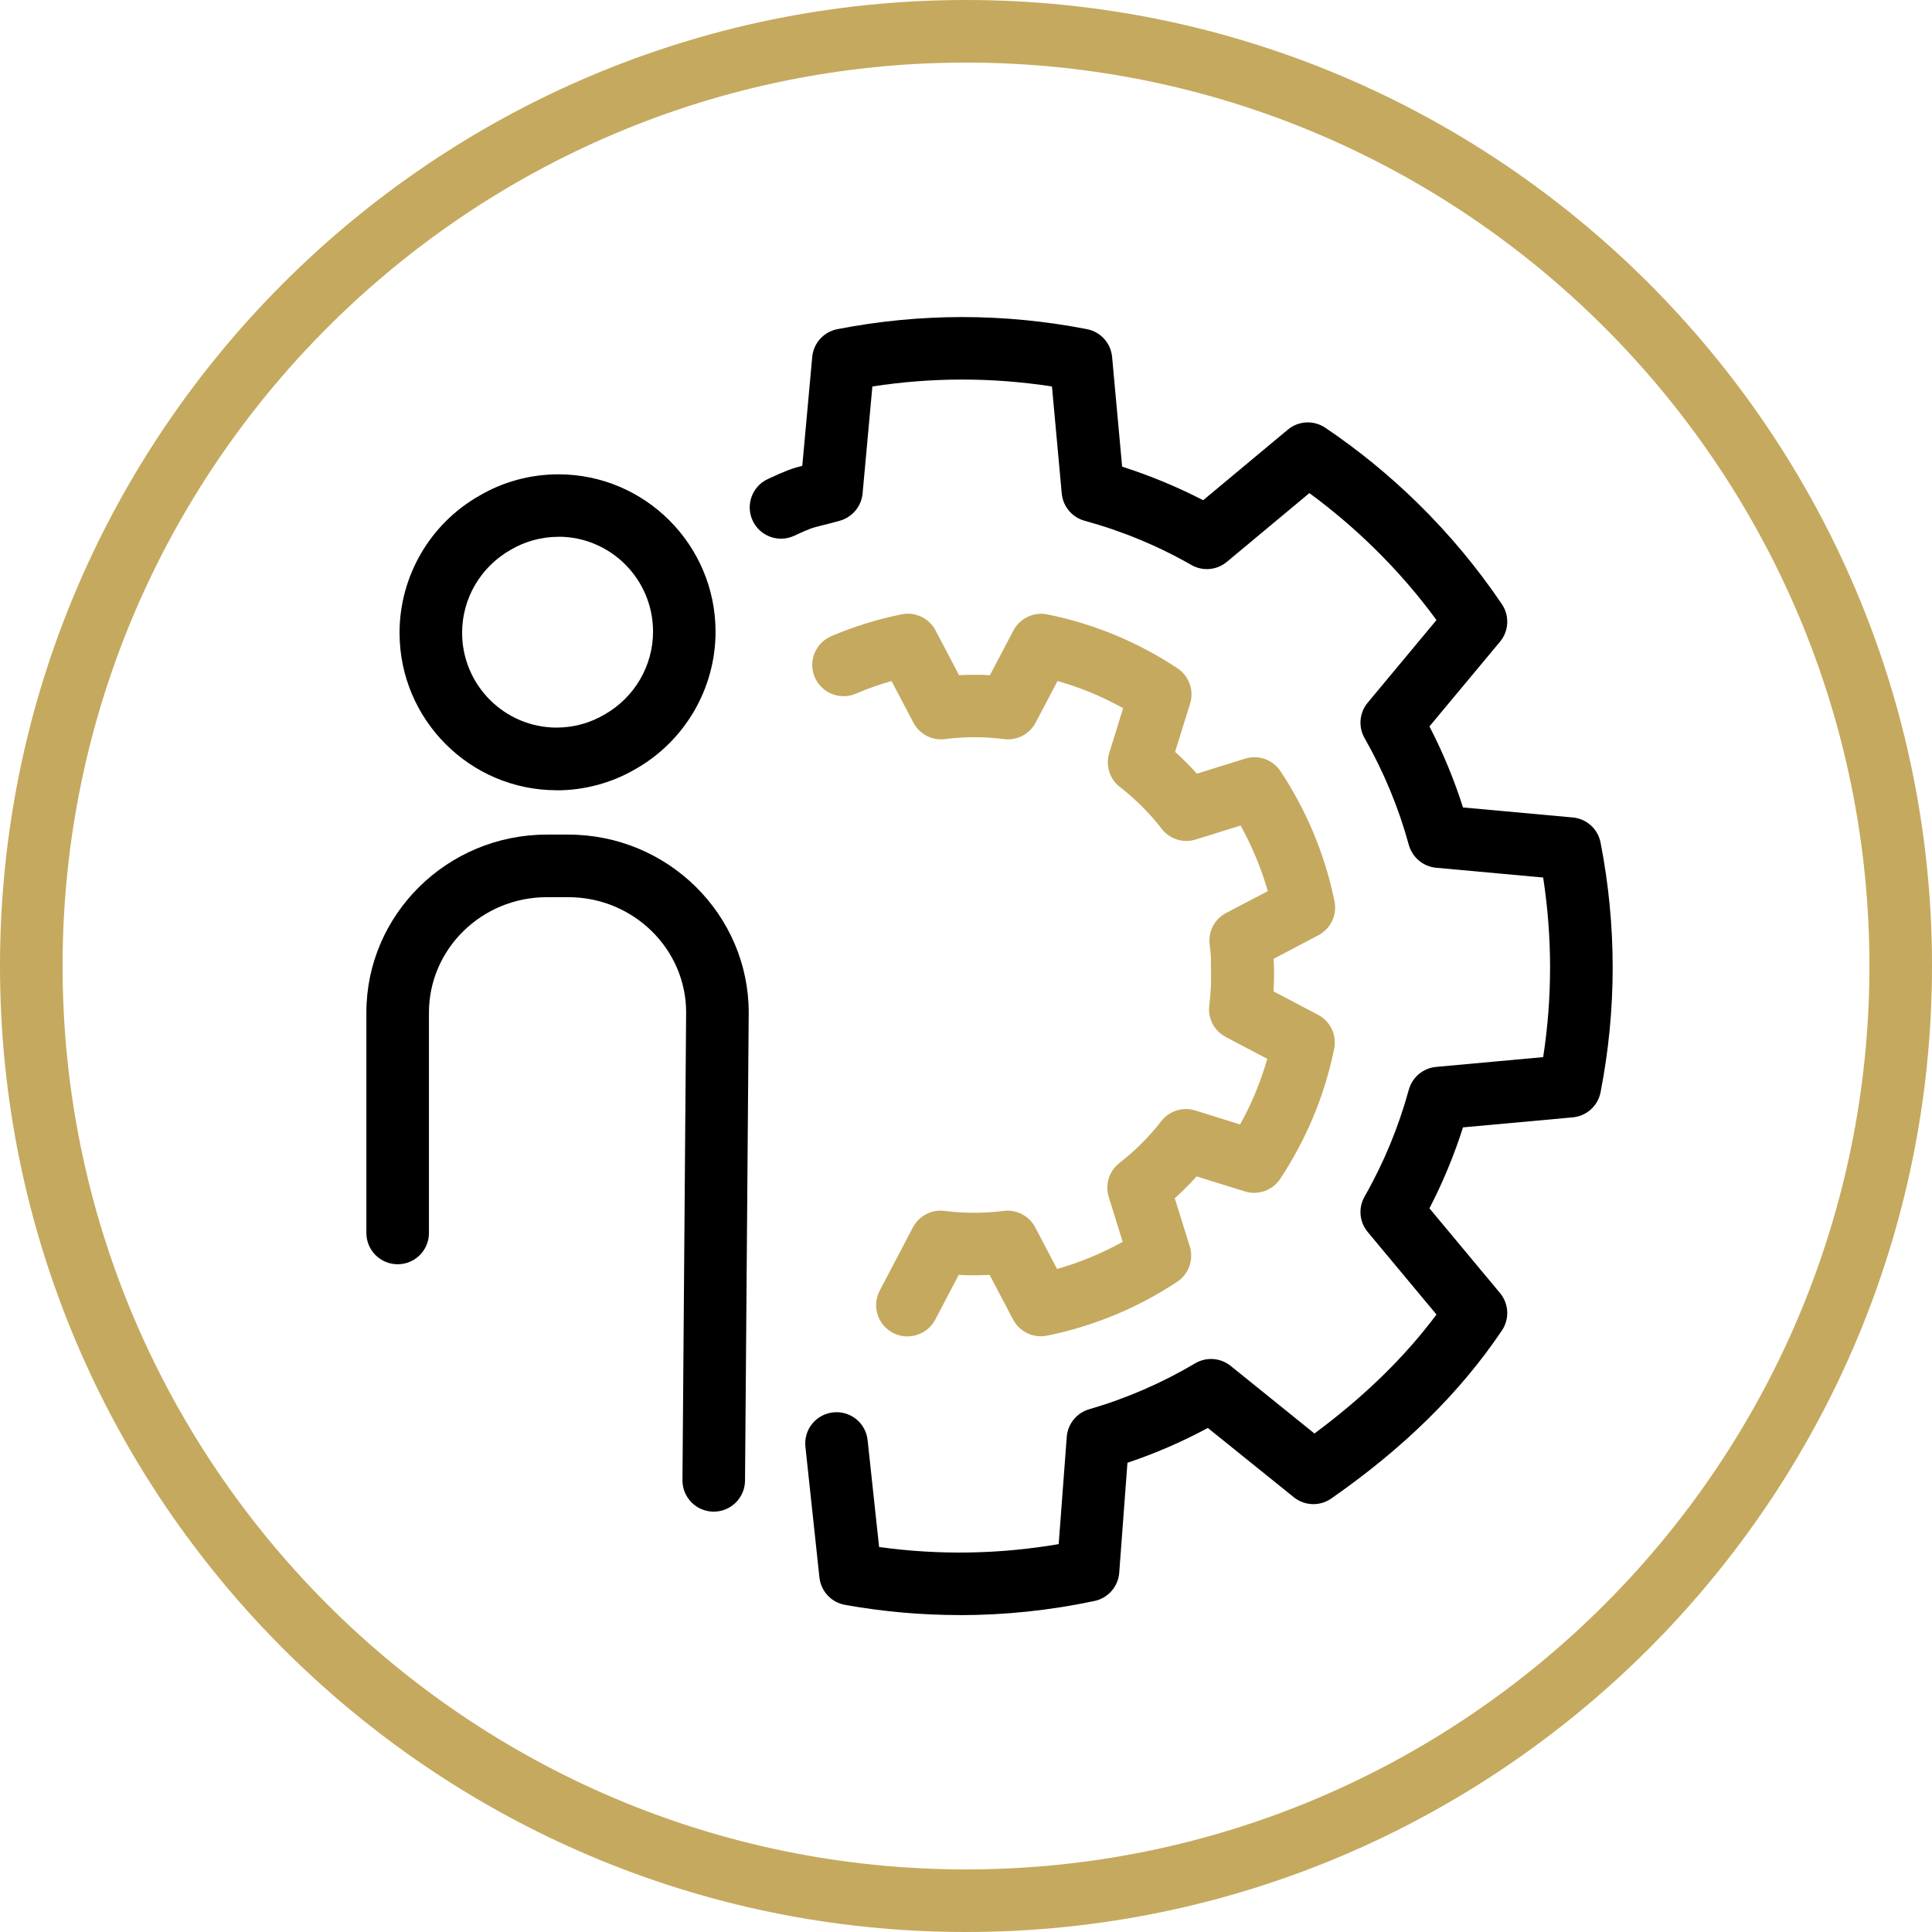
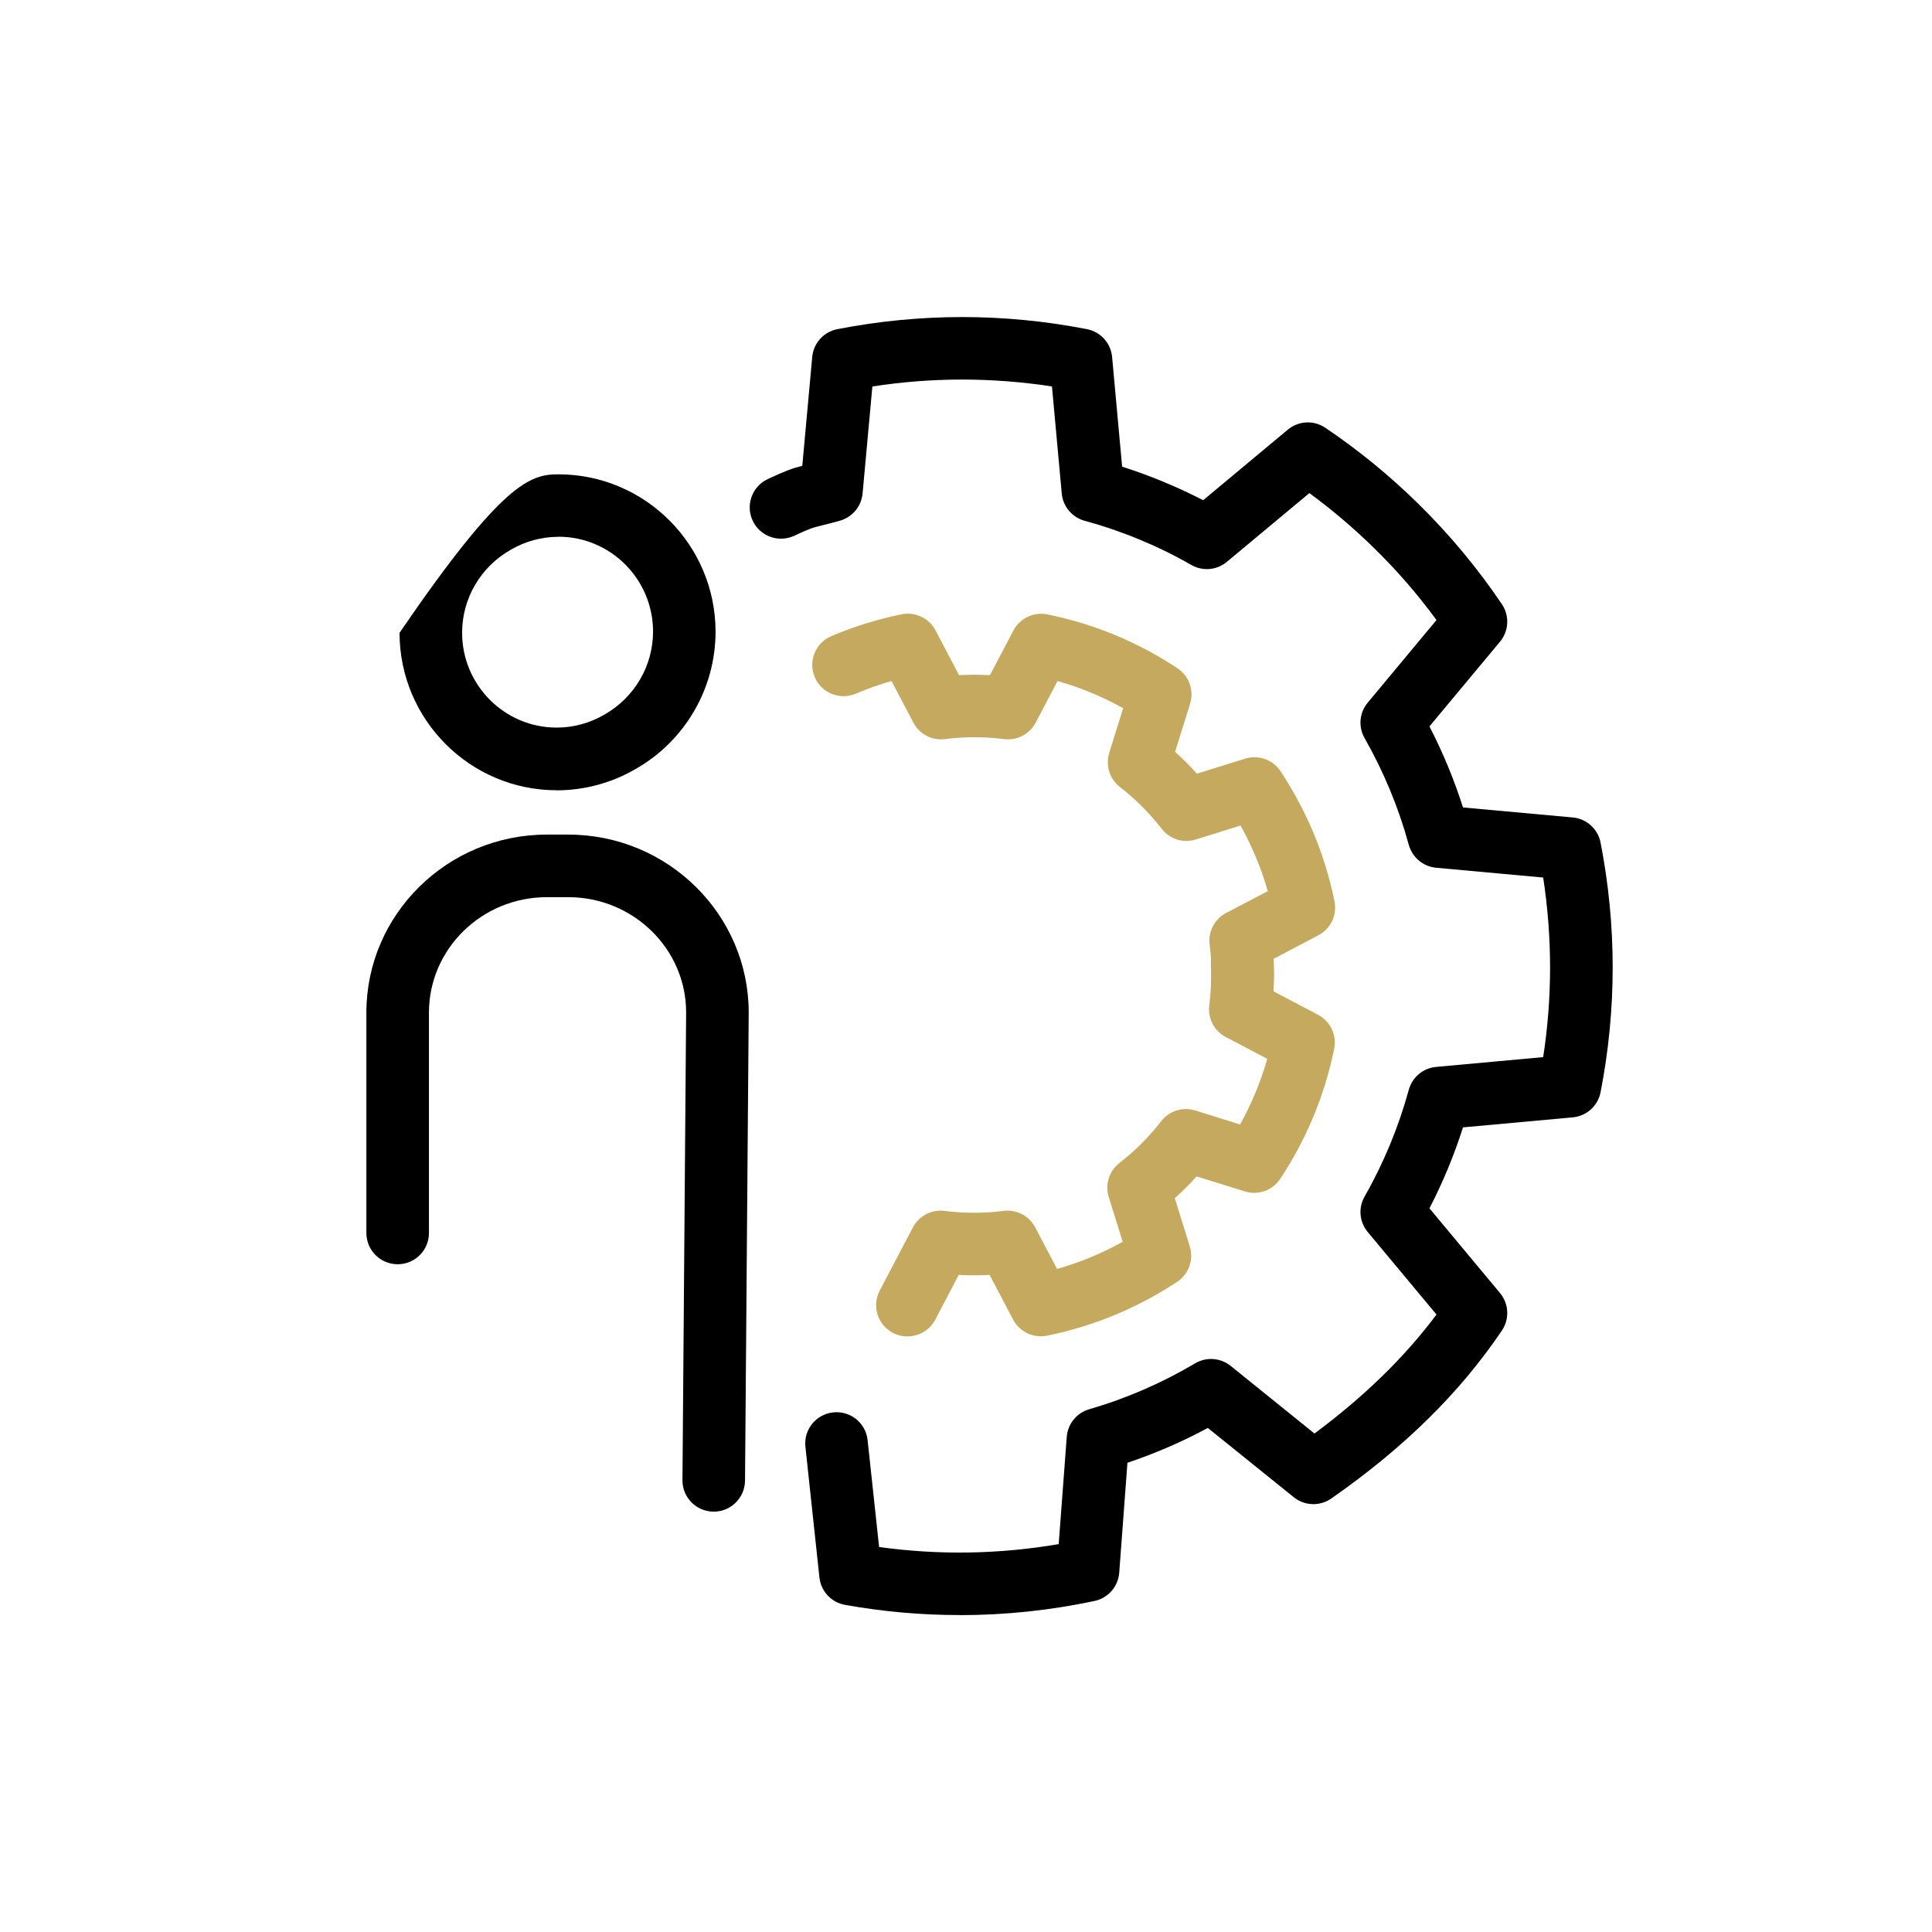
<svg xmlns="http://www.w3.org/2000/svg" width="128" height="128" viewBox="0 0 128 128" fill="none">
  <g clip-path="url(#clip0_3949_83)">
-     <path d="M64 128C28.709 128 0 99.291 0 64C0 28.709 28.709 0 64 0C99.291 0 128 28.709 128 64C128 99.291 99.291 128 64 128ZM64 4.146C30.995 4.146 4.146 30.995 4.146 64C4.146 97.005 30.995 123.854 64 123.854C97.005 123.854 123.854 97.005 123.854 64C123.854 30.995 97.005 4.146 64 4.146Z" fill="#C5A95E" />
    <path d="M63.58 107.002C61.046 107.002 58.512 106.779 55.988 106.328C55.081 106.167 54.387 105.426 54.289 104.509L53.361 95.855C53.237 94.715 54.061 93.694 55.201 93.575C56.336 93.45 57.362 94.274 57.481 95.414L58.243 102.493C62.207 103.043 66.197 102.975 70.141 102.302L70.675 95.202C70.737 94.342 71.333 93.606 72.162 93.367C74.624 92.652 76.987 91.626 79.179 90.326C79.925 89.885 80.863 89.952 81.537 90.496L87.087 94.974C90.393 92.518 93.057 89.921 95.171 87.092L90.616 81.625C90.061 80.961 89.978 80.023 90.409 79.272C91.673 77.054 92.658 74.675 93.336 72.203C93.564 71.369 94.285 70.763 95.15 70.685L102.239 70.037C102.851 66.083 102.846 62.093 102.239 58.139L95.15 57.491C94.29 57.413 93.57 56.807 93.336 55.973C92.663 53.506 91.673 51.127 90.409 48.904C89.978 48.153 90.061 47.215 90.616 46.552L95.171 41.079C93.938 39.395 92.559 37.804 91.061 36.337C89.719 35.016 88.273 33.788 86.75 32.669L81.283 37.224C80.619 37.778 79.681 37.861 78.93 37.431C76.712 36.161 74.333 35.177 71.862 34.503C71.027 34.275 70.421 33.555 70.343 32.689L69.695 25.605C65.741 24.994 61.751 24.994 57.797 25.605L57.149 32.689C57.072 33.55 56.465 34.27 55.631 34.503C55.128 34.643 54.765 34.731 54.48 34.804C53.791 34.975 53.672 35.006 52.625 35.493C51.589 35.98 50.355 35.534 49.868 34.498C49.381 33.461 49.827 32.228 50.863 31.741C52.034 31.192 52.475 31.036 53.154 30.86L53.812 23.651C53.895 22.734 54.574 21.983 55.481 21.807C60.968 20.739 66.529 20.739 72.012 21.807C72.919 21.983 73.597 22.734 73.68 23.651L74.344 30.917C76.194 31.508 77.992 32.254 79.713 33.14L85.32 28.466C86.03 27.875 87.04 27.823 87.807 28.341C90.004 29.823 92.077 31.518 93.974 33.384C96.036 35.41 97.897 37.649 99.503 40.027C100.021 40.794 99.97 41.805 99.379 42.515L94.704 48.127C95.596 49.847 96.337 51.646 96.928 53.496L104.198 54.159C105.116 54.242 105.867 54.921 106.043 55.828C107.111 61.316 107.111 66.876 106.043 72.359C105.867 73.266 105.116 73.945 104.198 74.028L96.928 74.691C96.337 76.541 95.596 78.334 94.704 80.054L99.379 85.667C99.97 86.377 100.021 87.387 99.503 88.154C96.726 92.269 93.031 95.912 88.201 99.28C87.444 99.809 86.434 99.773 85.713 99.192L80.023 94.606C78.319 95.523 76.536 96.295 74.696 96.912L74.152 104.193C74.085 105.11 73.416 105.877 72.514 106.069C69.555 106.696 66.57 107.007 63.575 107.007L63.58 107.002Z" fill="black" />
-     <path d="M36.882 52.356C31.14 52.356 26.471 47.676 26.471 41.924C26.471 38.177 28.492 34.7 31.746 32.85C33.311 31.922 35.141 31.425 36.996 31.425C42.738 31.425 47.407 36.104 47.407 41.856C47.407 45.603 45.386 49.081 42.131 50.936C40.566 51.858 38.742 52.361 36.882 52.361V52.356ZM36.996 35.565C35.876 35.565 34.783 35.866 33.824 36.431C31.834 37.566 30.616 39.659 30.616 41.919C30.616 45.386 33.425 48.205 36.882 48.205C38.001 48.205 39.094 47.904 40.053 47.339C42.043 46.204 43.266 44.111 43.266 41.846C43.266 38.379 40.457 35.56 37.001 35.56L36.996 35.565Z" fill="black" />
+     <path d="M36.882 52.356C31.14 52.356 26.471 47.676 26.471 41.924C33.311 31.922 35.141 31.425 36.996 31.425C42.738 31.425 47.407 36.104 47.407 41.856C47.407 45.603 45.386 49.081 42.131 50.936C40.566 51.858 38.742 52.361 36.882 52.361V52.356ZM36.996 35.565C35.876 35.565 34.783 35.866 33.824 36.431C31.834 37.566 30.616 39.659 30.616 41.919C30.616 45.386 33.425 48.205 36.882 48.205C38.001 48.205 39.094 47.904 40.053 47.339C42.043 46.204 43.266 44.111 43.266 41.846C43.266 38.379 40.457 35.56 37.001 35.56L36.996 35.565Z" fill="black" />
    <path d="M60.119 88.543C59.792 88.543 59.466 88.465 59.155 88.304C58.139 87.771 57.751 86.517 58.284 85.506L60.481 81.319C60.886 80.552 61.72 80.117 62.575 80.225C63.871 80.391 65.192 80.391 66.493 80.225C67.348 80.117 68.187 80.552 68.587 81.319L70.032 84.071C71.551 83.641 73.007 83.039 74.38 82.272L73.458 79.303C73.199 78.479 73.484 77.577 74.168 77.049C75.204 76.246 76.137 75.313 76.935 74.281C77.463 73.597 78.365 73.312 79.189 73.572L82.159 74.499C82.516 73.856 82.838 73.198 83.123 72.525C83.449 71.752 83.729 70.954 83.962 70.151L81.21 68.705C80.443 68.301 80.008 67.467 80.117 66.612C80.231 65.715 80.267 64.803 80.221 63.901C80.163 62.756 81.05 61.787 82.19 61.73C83.33 61.658 84.304 62.559 84.361 63.699C84.392 64.358 84.392 65.016 84.361 65.674L87.325 67.234C88.144 67.664 88.574 68.581 88.393 69.483C88.072 71.069 87.584 72.639 86.947 74.141C86.361 75.52 85.646 76.852 84.817 78.101C84.309 78.868 83.356 79.21 82.475 78.935L79.277 77.94C78.821 78.448 78.339 78.93 77.832 79.386L78.826 82.578C79.101 83.459 78.759 84.413 77.992 84.921C75.36 86.662 72.458 87.864 69.369 88.491C68.462 88.672 67.55 88.237 67.12 87.424L65.565 84.464C64.881 84.501 64.197 84.501 63.518 84.464L61.964 87.429C61.59 88.133 60.87 88.538 60.129 88.538L60.119 88.543Z" fill="#C5A95E" />
    <path d="M82.319 67.462C82.288 67.462 82.252 67.462 82.216 67.462C81.07 67.405 80.189 66.436 80.246 65.29C80.288 64.389 80.257 63.477 80.143 62.58C80.034 61.72 80.469 60.886 81.236 60.486L83.993 59.041C83.765 58.237 83.485 57.439 83.153 56.667C82.868 55.993 82.547 55.33 82.19 54.693L79.22 55.62C78.396 55.88 77.495 55.594 76.966 54.91C76.168 53.879 75.235 52.946 74.199 52.143C73.515 51.615 73.235 50.718 73.489 49.889L74.411 46.919C73.033 46.153 71.582 45.546 70.063 45.121L68.617 47.873C68.213 48.64 67.379 49.075 66.524 48.967C65.223 48.801 63.907 48.801 62.606 48.967C61.751 49.075 60.911 48.64 60.513 47.873L59.067 45.121C58.258 45.349 57.465 45.629 56.693 45.961C55.641 46.407 54.423 45.914 53.978 44.862C53.532 43.81 54.024 42.592 55.076 42.147C56.579 41.509 58.144 41.022 59.735 40.701C60.637 40.52 61.554 40.95 61.984 41.768L63.539 44.733C64.223 44.696 64.907 44.696 65.586 44.733L67.141 41.774C67.571 40.96 68.488 40.525 69.39 40.706C72.483 41.333 75.385 42.535 78.013 44.277C78.78 44.785 79.122 45.743 78.847 46.619L77.852 49.811C78.36 50.267 78.842 50.749 79.298 51.257L82.495 50.262C83.376 49.987 84.33 50.329 84.838 51.096C85.662 52.345 86.382 53.677 86.968 55.056C87.605 56.558 88.092 58.123 88.413 59.714C88.6 60.616 88.165 61.533 87.346 61.963L84.382 63.523C84.418 64.181 84.418 64.845 84.382 65.498C84.33 66.607 83.413 67.472 82.314 67.472L82.319 67.462Z" fill="#C5A95E" />
    <path d="M47.288 100.151H47.272C46.127 100.141 45.204 99.208 45.215 98.062L45.458 67.073C45.458 62.87 41.955 59.44 37.649 59.44H36.229C31.922 59.44 28.419 62.87 28.419 67.089V81.687C28.419 82.832 27.492 83.76 26.346 83.76C25.201 83.76 24.273 82.832 24.273 81.687V67.089C24.273 60.585 29.637 55.294 36.229 55.294H37.649C44.24 55.294 49.604 60.585 49.604 67.089L49.36 98.094C49.35 99.234 48.422 100.151 47.288 100.151Z" fill="black" />
  </g>
  <defs>
    <clipPath id="clip0_3949_83">
      <rect width="128" height="128" fill="white" />
    </clipPath>
  </defs>
</svg>